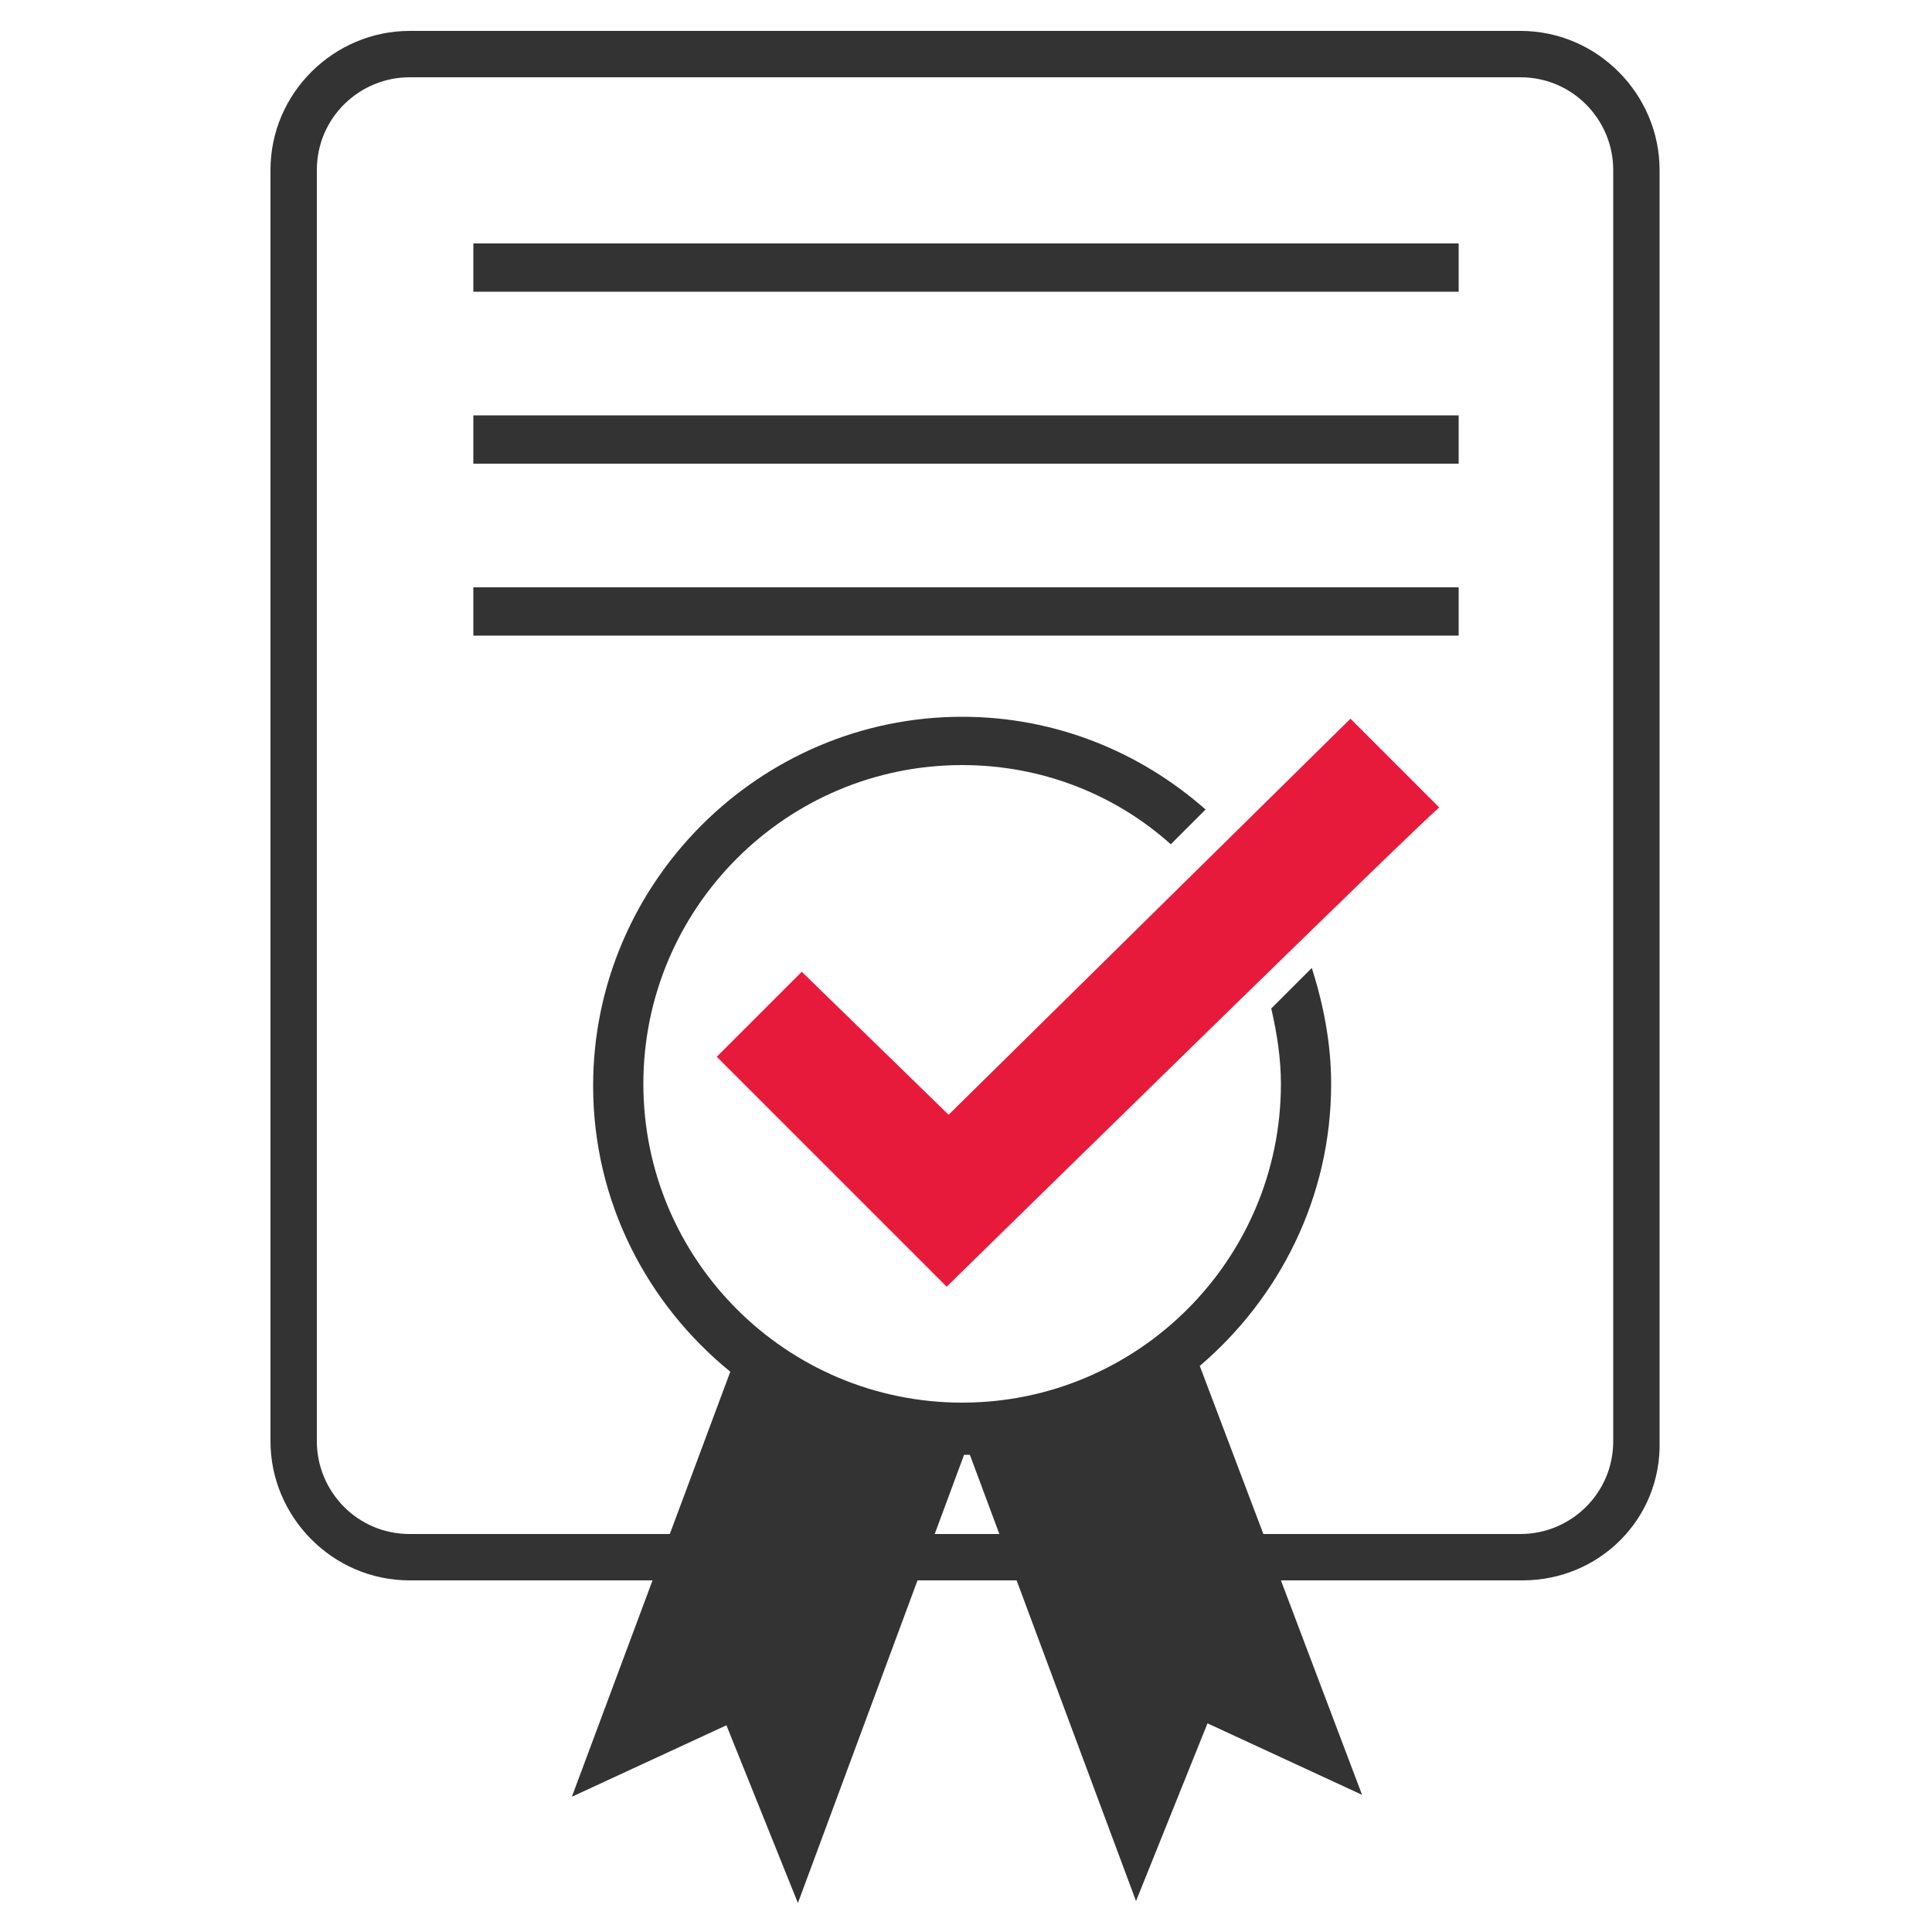
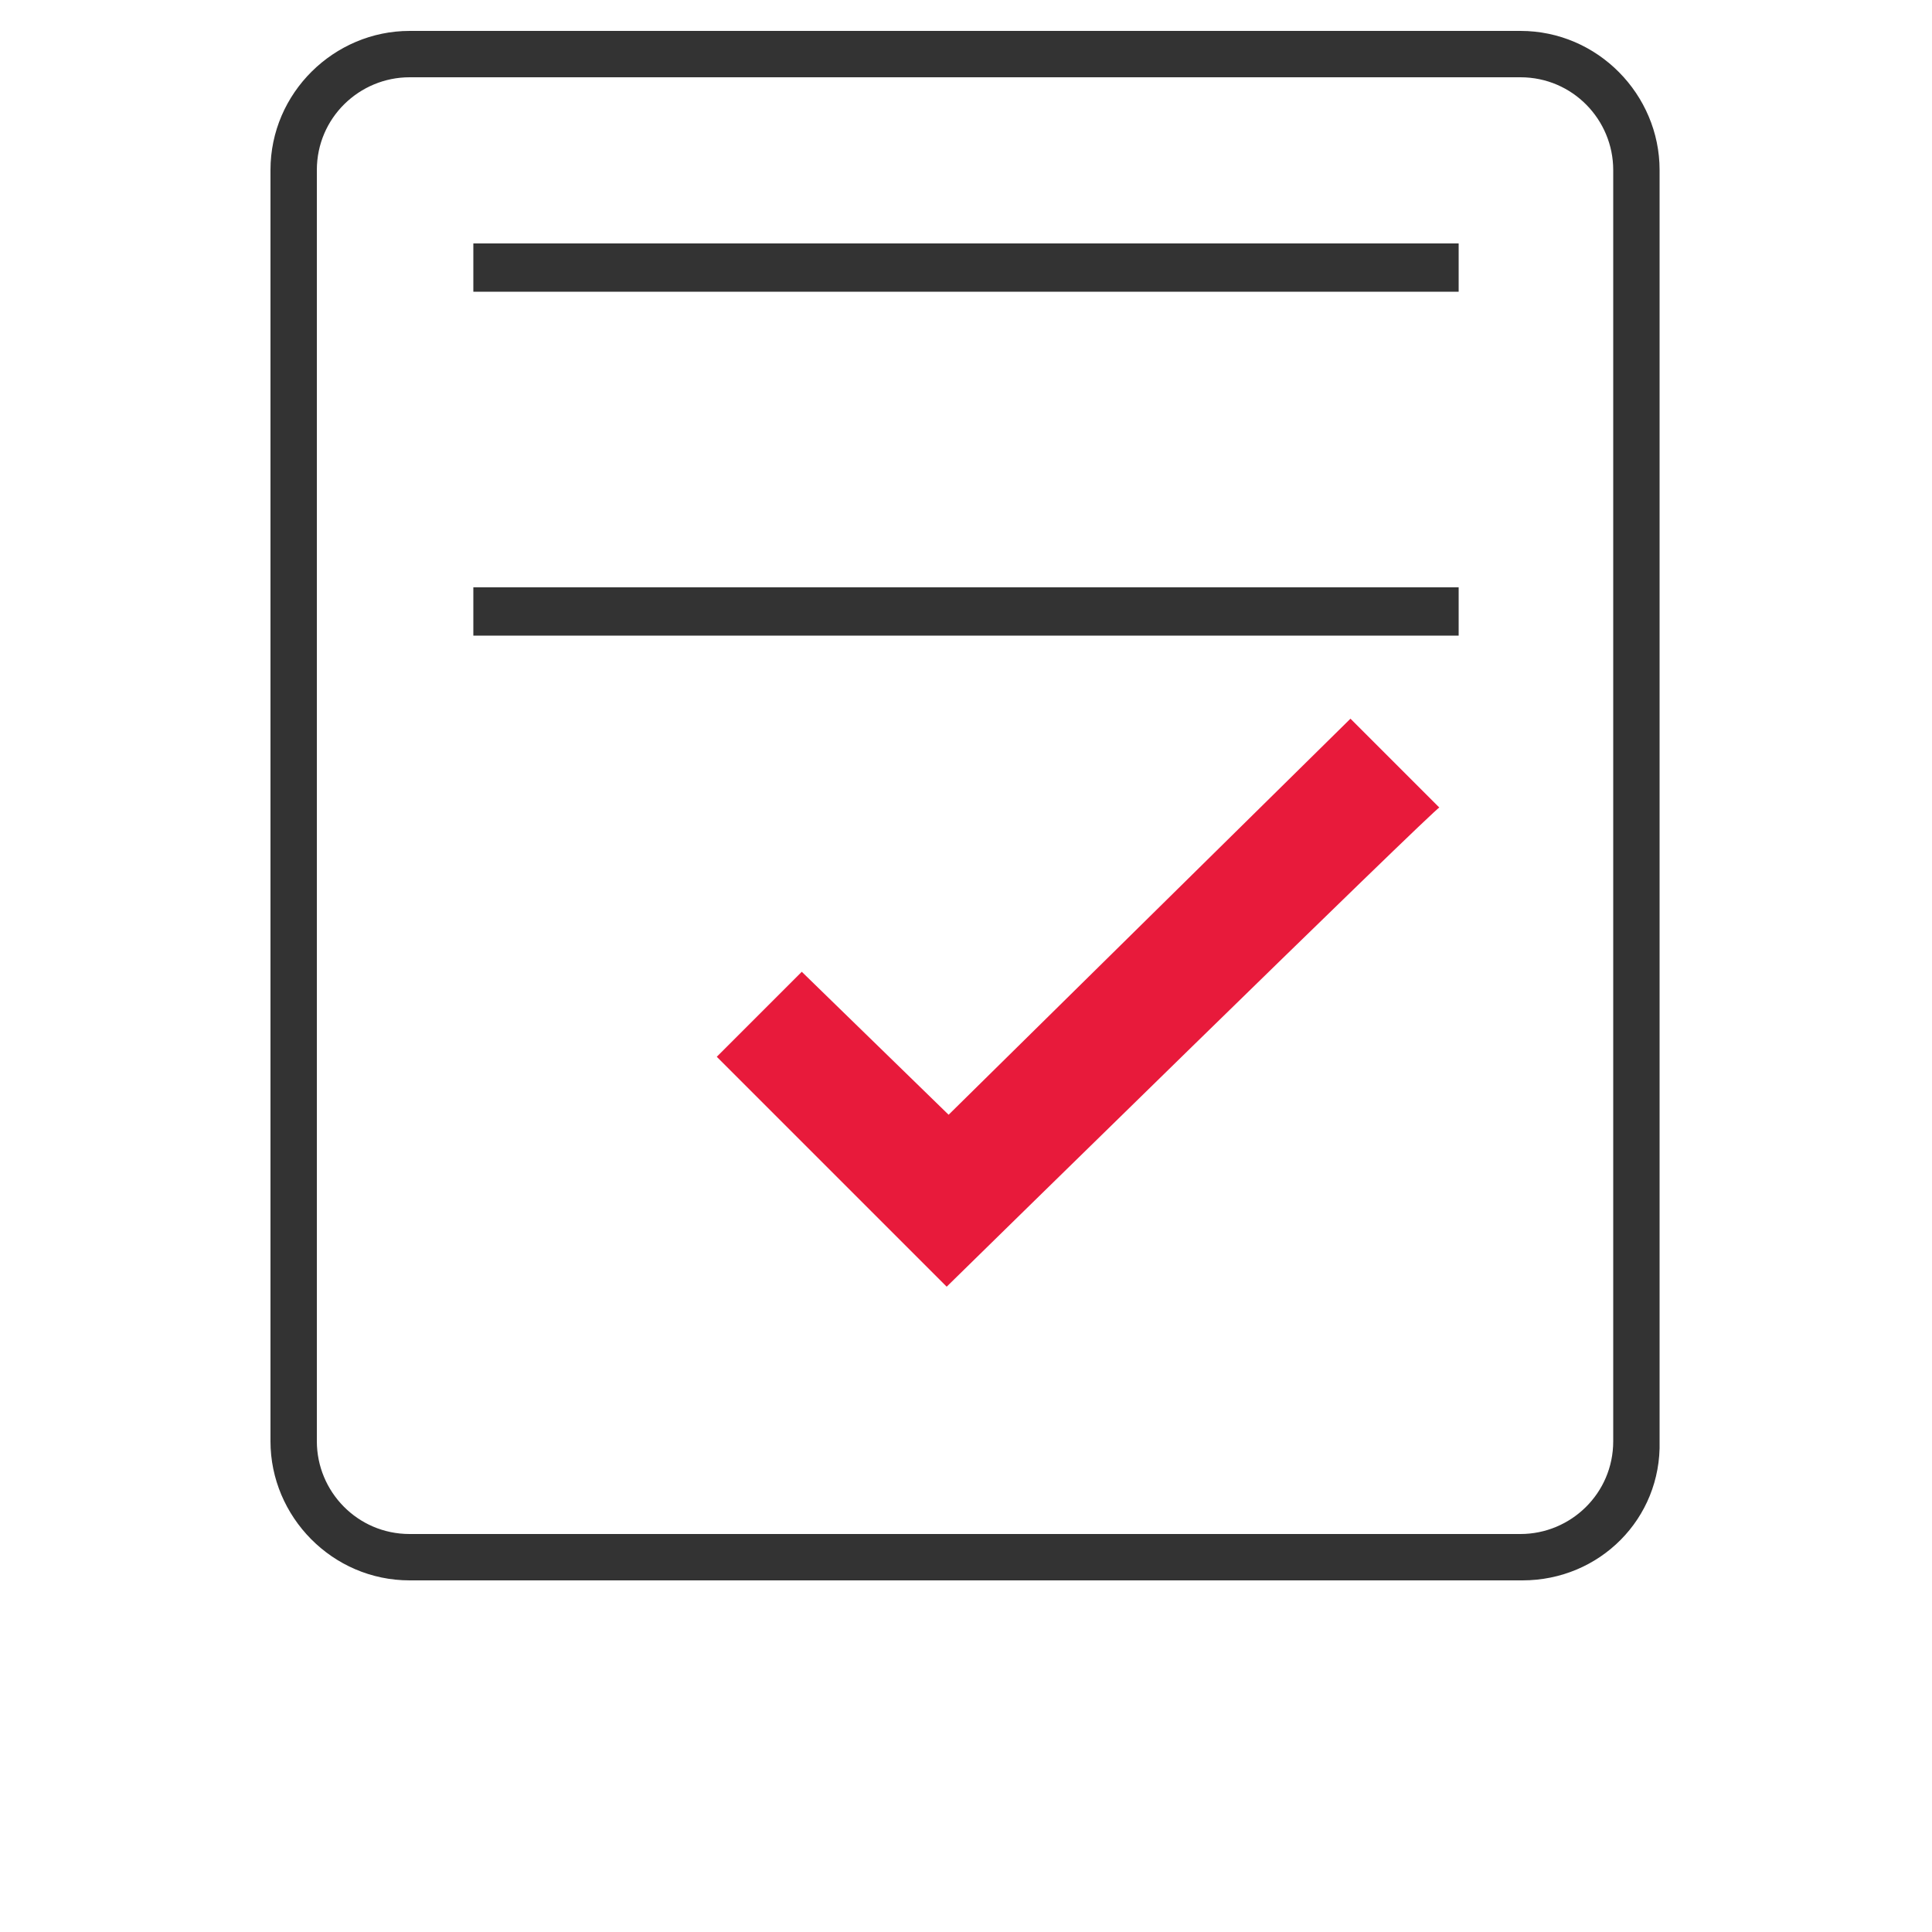
<svg xmlns="http://www.w3.org/2000/svg" width="100" height="100" viewBox="0 0 100 100" fill="none">
  <path d="M24.5 12.6H75.5V15.1H24.5V12.6Z" fill="#333333" />
-   <path d="M24.5 21.5H75.5V24H24.5V21.5Z" fill="#333333" />
  <path d="M24.5 30.4H75.5V32.9H24.5V30.4Z" fill="#333333" />
  <path d="M49 66.599L37.1 54.699L41.5 50.299L49.1 57.699L69.9 37.199L74.5 41.799C74.4 41.699 49 66.599 49 66.599Z" fill="#E81A3B" />
-   <path d="M62.1 70.7C66.2 67.2 68.9 62 68.9 56.1C68.9 54 68.5 52 67.9 50.1L65.8 52.2C66.1 53.5 66.3 54.8 66.3 56.1C66.3 65.2 58.9 72.6 49.8 72.6C40.7 72.6 33.3 65.2 33.3 56.1C33.3 47 40.7 39.6 49.8 39.6C53.9 39.6 57.7 41.1 60.6 43.7L62.4 41.9C59 38.9 54.6 37.1 49.8 37.1C39.3 37.1 30.7 45.7 30.7 56.2C30.7 62.2 33.5 67.5 37.8 71L29.6 93L37.6 89.3L41.3 98.5L49.9 75.3C50 75.3 50.1 75.3 50.2 75.3L58.8 98.4L62.5 89.2L70.5 92.9L62.1 70.7Z" fill="#333333" />
  <path d="M78.8 81.8H21.2C17.2 81.8 14 78.5 14 74.6V8.8C14 4.8 17.3 1.6 21.2 1.6H78.7C82.7 1.6 85.9 4.9 85.9 8.8V74.6C86 78.6 82.8 81.8 78.8 81.8ZM21.2 4C18.6 4 16.4 6.1 16.4 8.8V74.6C16.4 77.2 18.5 79.4 21.2 79.4H78.7C81.3 79.4 83.5 77.3 83.5 74.6V8.8C83.5 6.2 81.4 4 78.7 4H21.2Z" fill="#333333" />
</svg>